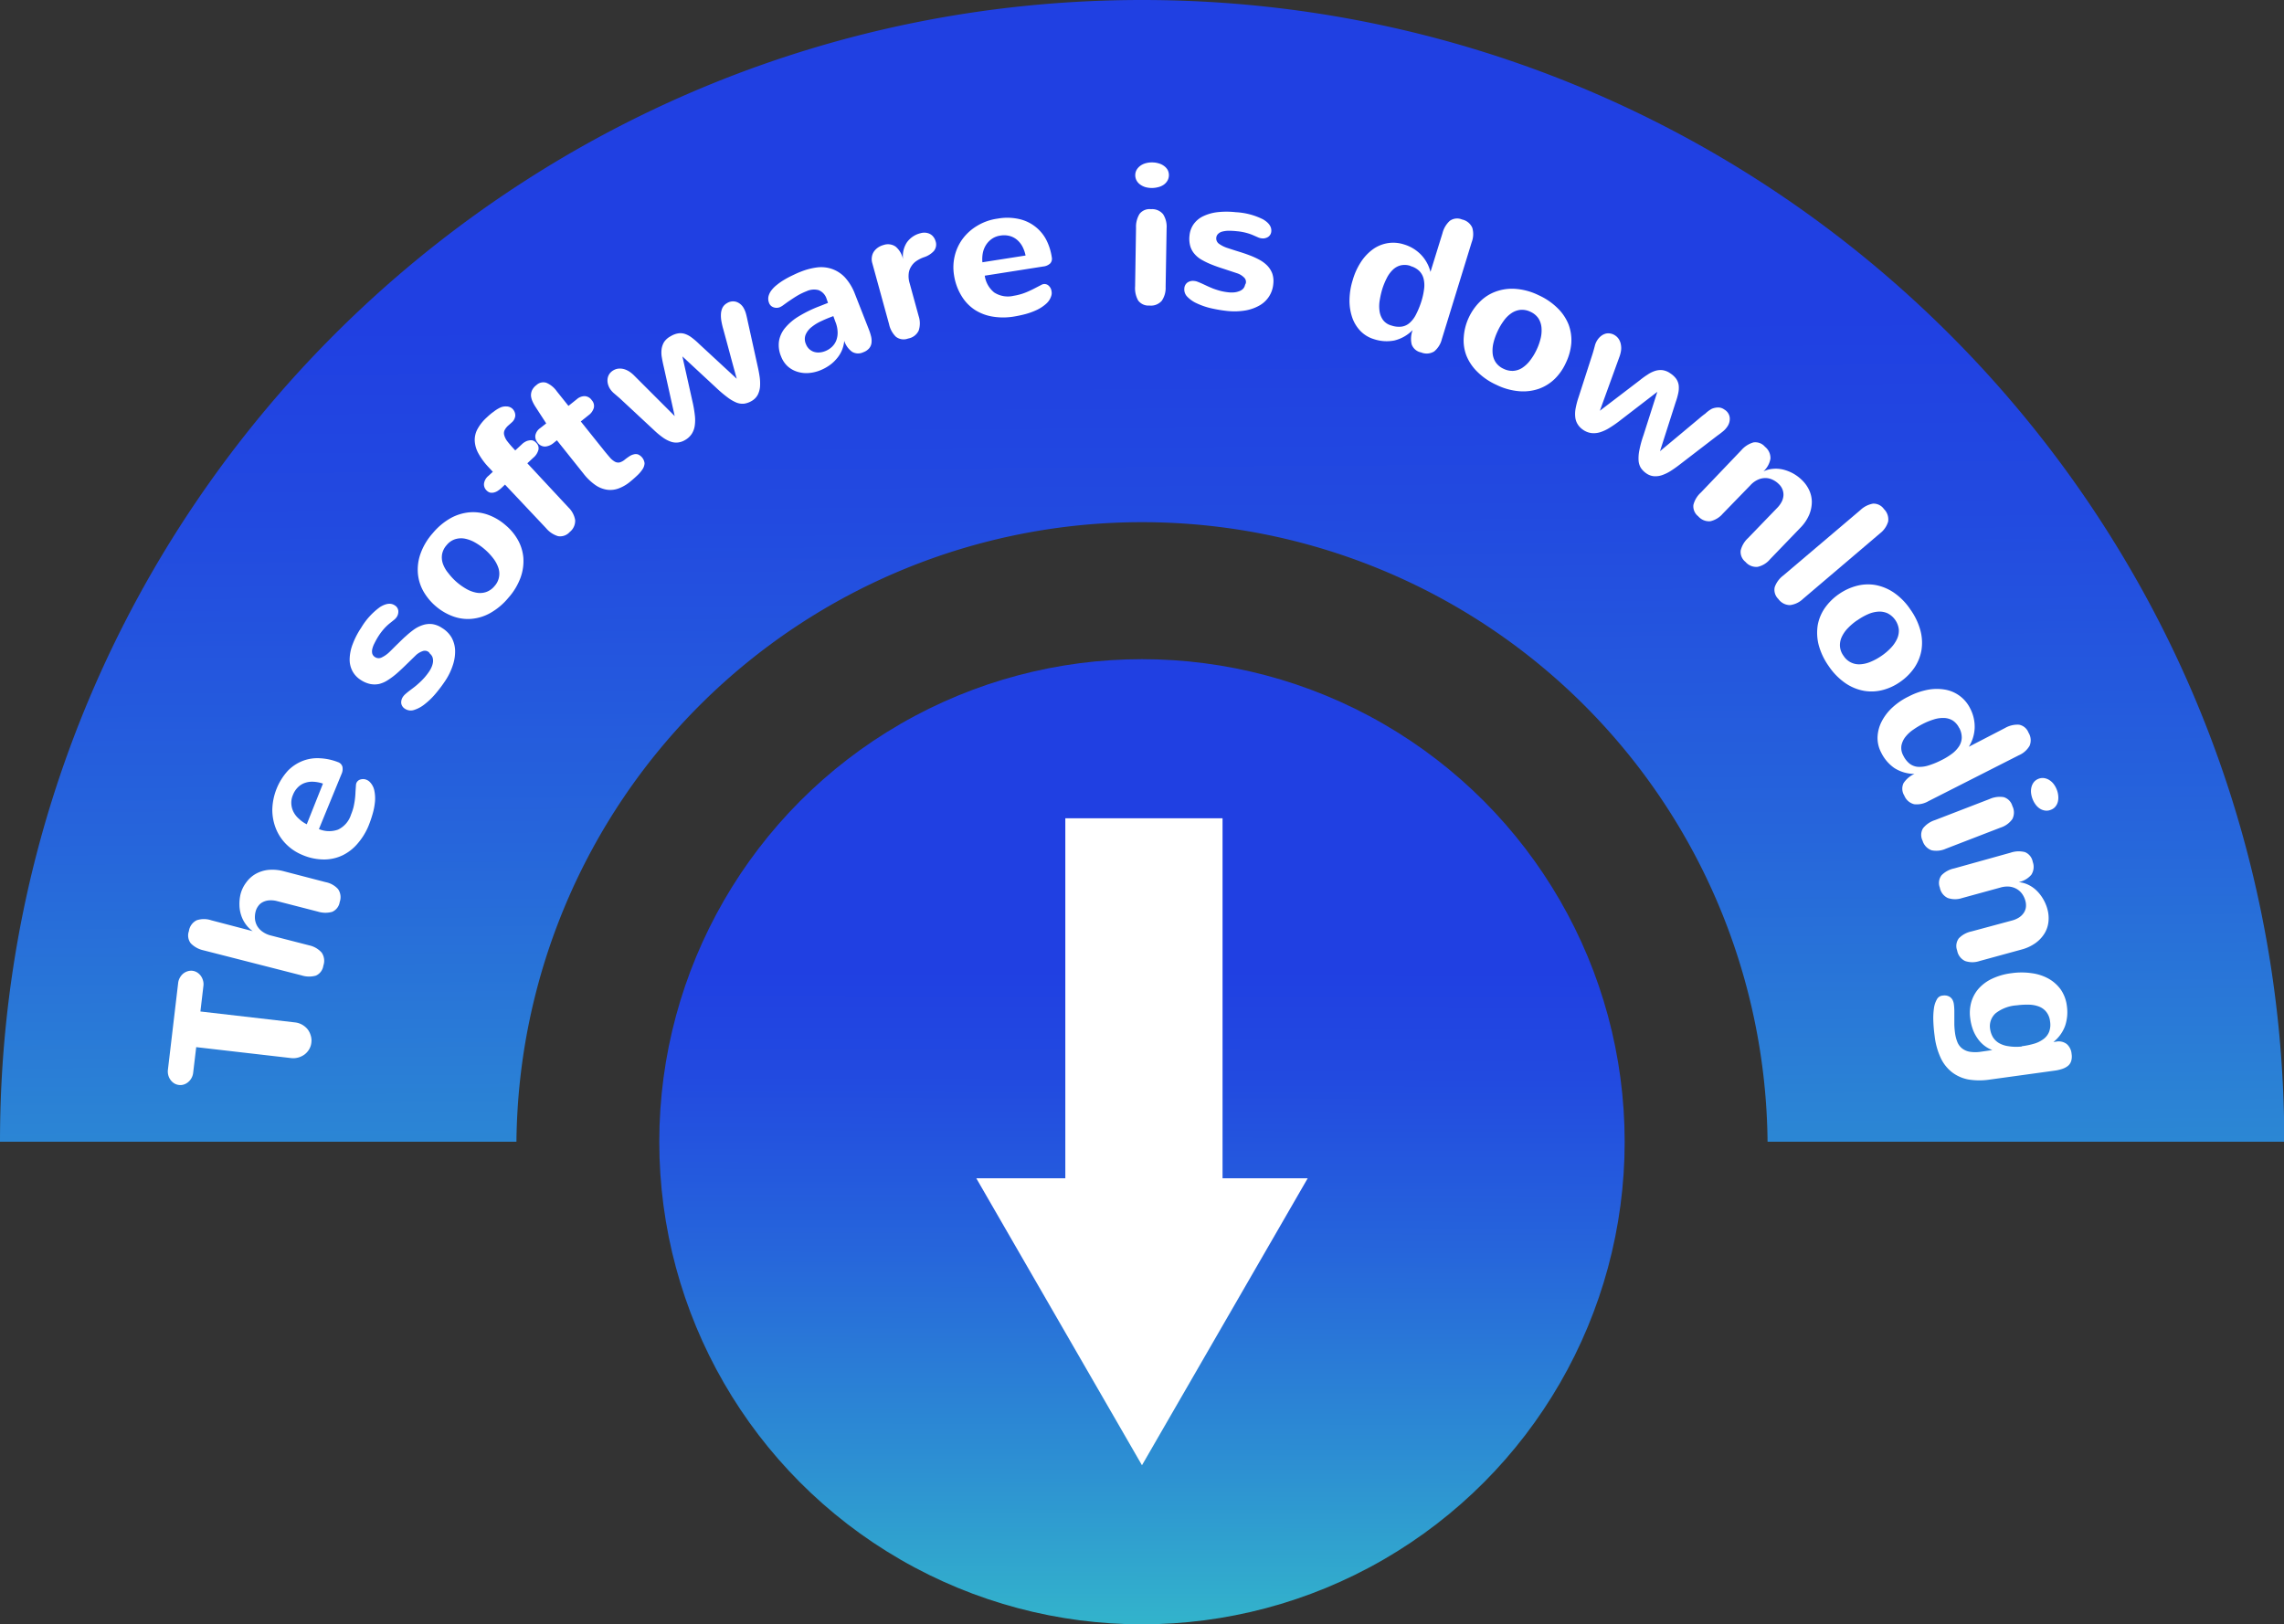
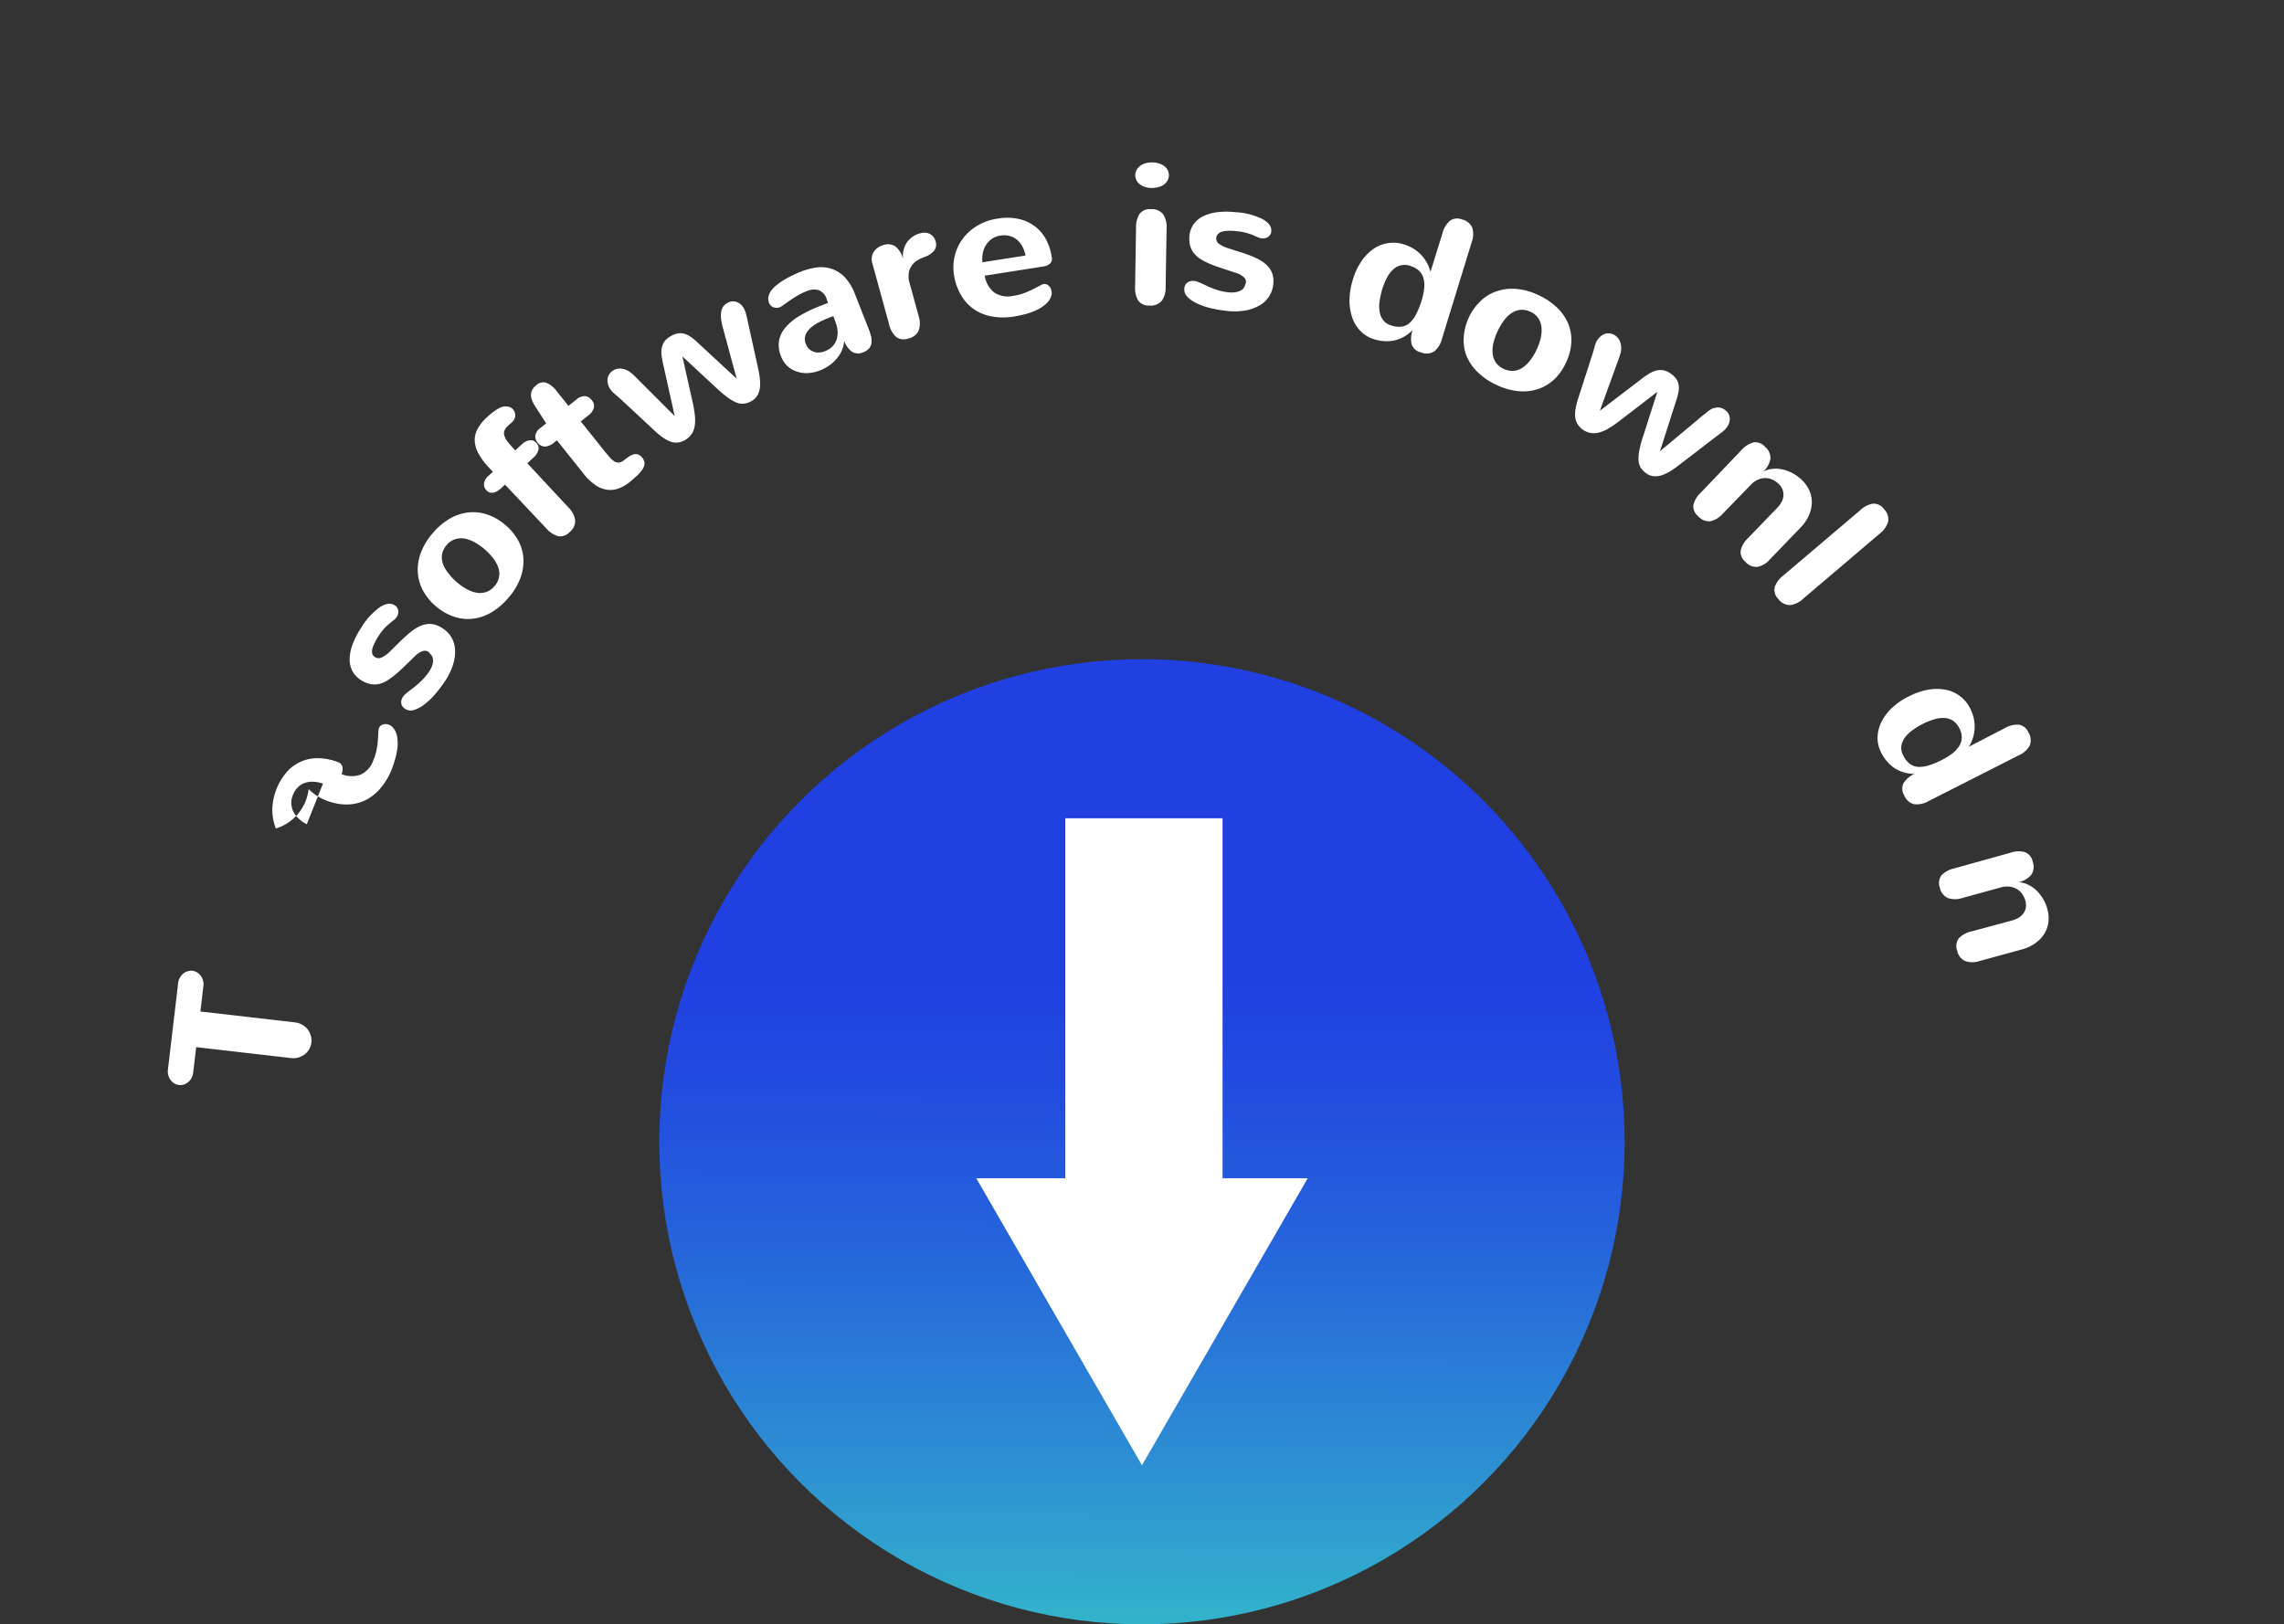
<svg xmlns="http://www.w3.org/2000/svg" xmlns:xlink="http://www.w3.org/1999/xlink" id="macube" viewBox="0 0 418.95 298.02">
  <rect x="0" y="0" width="418.95" height="298.02" fill="#333333" stroke="none" />
  <defs>
    <style>.cls-1{fill:url(#未命名的渐变_5);}.cls-2{fill:#fff;}.cls-3{fill:url(#未命名的渐变_5-2);}</style>
    <linearGradient id="未命名的渐变_5" x1="210.69" y1="383.52" x2="208.43" y2="58.92" gradientUnits="userSpaceOnUse">
      <stop offset="0.04" stop-color="#3ef5be" />
      <stop offset="0.2" stop-color="#37cec6" />
      <stop offset="0.48" stop-color="#2d91d2" />
      <stop offset="0.71" stop-color="#2665db" />
      <stop offset="0.89" stop-color="#224ae0" />
      <stop offset="1" stop-color="#2040e2" />
    </linearGradient>
    <linearGradient id="未命名的渐变_5-2" x1="209.17" y1="355.06" x2="209.54" y2="177.99" xlink:href="#未命名的渐变_5" />
  </defs>
  <title>xiazai</title>
-   <path class="cls-1" d="M209.48,0C93.79,0,0,93.79,0,209.48H94.73a114.75,114.75,0,0,1,229.49,0H419C419,93.79,325.17,0,209.48,0Z" />
  <path class="cls-2" d="M35.43,196.84a2.53,2.53,0,0,1-.3.94,2.49,2.49,0,0,1-.59.73,2.29,2.29,0,0,1-.8.46,2,2,0,0,1-.91.09,2.1,2.1,0,0,1-.88-.3,2.37,2.37,0,0,1-.67-.63,2.54,2.54,0,0,1-.41-.86,2.66,2.66,0,0,1-.07-1l1.88-15.93a2.53,2.53,0,0,1,.3-.94,2.71,2.71,0,0,1,.59-.74,2.48,2.48,0,0,1,.81-.45,2.21,2.21,0,0,1,.92-.1,2.12,2.12,0,0,1,.87.31,2.5,2.5,0,0,1,.67.63,2.66,2.66,0,0,1,.4.85,2.48,2.48,0,0,1,.07,1l-.55,4.68,17.33,2a3.41,3.41,0,0,1,1.31.41,3.63,3.63,0,0,1,1,.82A3.47,3.47,0,0,1,57,190a3,3,0,0,1,.11,1.3,3,3,0,0,1-.41,1.23,3.28,3.28,0,0,1-.84.94,3.62,3.62,0,0,1-1.17.56,3.42,3.42,0,0,1-1.36.09l-17.34-2Z" />
-   <path class="cls-2" d="M46.36,170.84a5.28,5.28,0,0,1-1.28-1.26,5.84,5.84,0,0,1-.84-1.65,6.33,6.33,0,0,1-.32-1.92,7.66,7.66,0,0,1,.24-2.1,6.09,6.09,0,0,1,1-2,5.52,5.52,0,0,1,1.66-1.53,6.07,6.07,0,0,1,2.31-.77,7.92,7.92,0,0,1,2.92.24l7.69,2A4.14,4.14,0,0,1,62,163.11a2.61,2.61,0,0,1,.31,2.39,2.34,2.34,0,0,1-1.39,1.8,4.63,4.63,0,0,1-2.63-.05l-7.46-1.92a4.48,4.48,0,0,0-1.46-.14,3,3,0,0,0-1.16.32,2.25,2.25,0,0,0-.84.72,2.87,2.87,0,0,0-.48,1,4.12,4.12,0,0,0-.12,1.39,3.32,3.32,0,0,0,.41,1.28,3.42,3.42,0,0,0,1,1.06,4.52,4.52,0,0,0,1.55.69l7,1.8A4.26,4.26,0,0,1,59,174.77a2.66,2.66,0,0,1,.31,2.4A2.34,2.34,0,0,1,57.94,179a4.57,4.57,0,0,1-2.64-.05l-18-4.6A4.62,4.62,0,0,1,35,173.08a2.34,2.34,0,0,1-.35-2.24,2.62,2.62,0,0,1,1.43-2,4.22,4.22,0,0,1,2.65,0Z" />
-   <path class="cls-2" d="M62,139.83a1.25,1.25,0,0,1,.81.84,2.16,2.16,0,0,1-.17,1.35L58.5,152.11a4.81,4.81,0,0,0,3.51.1,4.55,4.55,0,0,0,2.38-2.76,10.05,10.05,0,0,0,.45-1.34c.1-.43.18-.87.24-1.3s.1-.87.12-1.31.06-.91.09-1.39a1.52,1.52,0,0,1,.07-.41,1.13,1.13,0,0,1,.77-.69,1.61,1.61,0,0,1,1.1.06,1.7,1.7,0,0,1,.57.37,3.09,3.09,0,0,1,.86,1.6,6.94,6.94,0,0,1,.12,2.06,12,12,0,0,1-.43,2.23,22.31,22.31,0,0,1-.73,2.14,11.94,11.94,0,0,1-2,3.27,8.47,8.47,0,0,1-2.73,2.16,7.89,7.89,0,0,1-3.42.79,10.14,10.14,0,0,1-4-.83,9,9,0,0,1-3-2A8.54,8.54,0,0,1,50.6,152a9.34,9.34,0,0,1-.65-3.49,11,11,0,0,1,2.88-7.13,7.79,7.79,0,0,1,2.75-1.8,7.48,7.48,0,0,1,3.13-.46A10.4,10.4,0,0,1,62,139.83Zm-2.76,3.94a6.39,6.39,0,0,0-1.72-.34,4,4,0,0,0-1.56.2,3.33,3.33,0,0,0-1.3.8,4,4,0,0,0-.94,1.45,3.5,3.5,0,0,0-.28,1.6,3.72,3.72,0,0,0,.4,1.49,4.14,4.14,0,0,0,1,1.26,5.48,5.48,0,0,0,1.43,1Z" />
+   <path class="cls-2" d="M62,139.83a1.25,1.25,0,0,1,.81.84,2.16,2.16,0,0,1-.17,1.35a4.81,4.81,0,0,0,3.51.1,4.55,4.55,0,0,0,2.38-2.76,10.05,10.05,0,0,0,.45-1.34c.1-.43.18-.87.24-1.3s.1-.87.12-1.31.06-.91.09-1.39a1.52,1.52,0,0,1,.07-.41,1.13,1.13,0,0,1,.77-.69,1.61,1.61,0,0,1,1.1.06,1.7,1.7,0,0,1,.57.37,3.09,3.09,0,0,1,.86,1.6,6.94,6.94,0,0,1,.12,2.06,12,12,0,0,1-.43,2.23,22.31,22.31,0,0,1-.73,2.14,11.94,11.94,0,0,1-2,3.27,8.47,8.47,0,0,1-2.73,2.16,7.89,7.89,0,0,1-3.42.79,10.14,10.14,0,0,1-4-.83,9,9,0,0,1-3-2A8.54,8.54,0,0,1,50.6,152a9.34,9.34,0,0,1-.65-3.49,11,11,0,0,1,2.88-7.13,7.79,7.79,0,0,1,2.75-1.8,7.48,7.48,0,0,1,3.13-.46A10.4,10.4,0,0,1,62,139.83Zm-2.76,3.94a6.39,6.39,0,0,0-1.72-.34,4,4,0,0,0-1.56.2,3.33,3.33,0,0,0-1.3.8,4,4,0,0,0-.94,1.45,3.5,3.5,0,0,0-.28,1.6,3.72,3.72,0,0,0,.4,1.49,4.14,4.14,0,0,0,1,1.26,5.48,5.48,0,0,0,1.43,1Z" />
  <path class="cls-2" d="M68.78,120.55a1.21,1.21,0,0,0,1.22.08,5.4,5.4,0,0,0,1.43-1c.49-.47,1-1,1.49-1.47s1-1,1.54-1.46A15.36,15.36,0,0,1,76,115.45a6.06,6.06,0,0,1,1.62-.79,4.06,4.06,0,0,1,1.7-.15,4.33,4.33,0,0,1,1.77.71A5.05,5.05,0,0,1,82.85,117a5.31,5.31,0,0,1,.63,2.32,7.84,7.84,0,0,1-.4,2.67,11.64,11.64,0,0,1-1.37,2.86,25.13,25.13,0,0,1-1.9,2.52,13,13,0,0,1-2,1.9,5.89,5.89,0,0,1-1.9,1,1.91,1.91,0,0,1-1.61-.22,1.45,1.45,0,0,1-.7-1,1.8,1.8,0,0,1,.33-1.23,2.58,2.58,0,0,1,.46-.5c.2-.18.43-.37.68-.56l.83-.63c.29-.22.58-.46.86-.72a11.65,11.65,0,0,0,1.06-1.05,10.64,10.64,0,0,0,.94-1.22,4.69,4.69,0,0,0,.45-.86,3.27,3.27,0,0,0,.22-.87,2.15,2.15,0,0,0-.09-.81,1.58,1.58,0,0,0-.49-.68l-.12-.19a1.06,1.06,0,0,0-.19-.16,1.13,1.13,0,0,0-1-.11,3.46,3.46,0,0,0-1.21.71L74.45,122c-.6.59-1.17,1.12-1.72,1.6a13.47,13.47,0,0,1-1.62,1.2,5.18,5.18,0,0,1-1.58.69,4.11,4.11,0,0,1-1.64,0,5.12,5.12,0,0,1-1.78-.78,4.32,4.32,0,0,1-1.5-1.66,4.51,4.51,0,0,1-.47-2.21,8,8,0,0,1,.55-2.65,14.47,14.47,0,0,1,1.55-3,12.68,12.68,0,0,1,3.46-3.81c1.09-.68,2-.79,2.7-.32a1.33,1.33,0,0,1,.66,1,1.79,1.79,0,0,1-.31,1.17,2.31,2.31,0,0,1-.51.53l-.75.6a9.06,9.06,0,0,0-.94.88,10.72,10.72,0,0,0-1.1,1.43A13,13,0,0,0,68.7,118a4.54,4.54,0,0,0-.41,1.07,1.82,1.82,0,0,0,0,.87A1.14,1.14,0,0,0,68.78,120.55Z" />
  <path class="cls-2" d="M79.93,111.22a10.31,10.31,0,0,1-2.28-2.76,8.1,8.1,0,0,1-1-3.28,8.71,8.71,0,0,1,.49-3.61,11.47,11.47,0,0,1,2.25-3.76,11.84,11.84,0,0,1,3.26-2.74A8.78,8.78,0,0,1,86.09,94a8.08,8.08,0,0,1,3.43.45,10,10,0,0,1,3.21,1.9A9.74,9.74,0,0,1,95,99.07a8.07,8.07,0,0,1,1,3.28,8.91,8.91,0,0,1-.51,3.61,11.58,11.58,0,0,1-2.25,3.73,11.87,11.87,0,0,1-3.29,2.77,8.54,8.54,0,0,1-3.46,1.08,7.93,7.93,0,0,1-3.4-.46A10.25,10.25,0,0,1,79.93,111.22Zm3.82-4.44a11.28,11.28,0,0,0,1.81,1.28,5.86,5.86,0,0,0,1.83.68,3.57,3.57,0,0,0,1.75-.11,3.46,3.46,0,0,0,1.56-1.09,3.37,3.37,0,0,0,.73-3.31,5.91,5.91,0,0,0-.91-1.73,11.14,11.14,0,0,0-3.44-3,6.13,6.13,0,0,0-1.85-.68,3.68,3.68,0,0,0-1.75.11A3.31,3.31,0,0,0,81.94,100a3.48,3.48,0,0,0-.85,1.69,3.57,3.57,0,0,0,.15,1.74,5.71,5.71,0,0,0,1,1.73A11.21,11.21,0,0,0,83.75,106.78Z" />
  <path class="cls-2" d="M104.25,93.08a4.23,4.23,0,0,1,1.25,2.34,2.62,2.62,0,0,1-1,2.19,2.34,2.34,0,0,1-2.14.76,4.59,4.59,0,0,1-2.19-1.46l-7.54-8-.64.61a5,5,0,0,1-.71.55,2.21,2.21,0,0,1-.72.3,1.65,1.65,0,0,1-.7,0,1.59,1.59,0,0,1-.67-.45,1.53,1.53,0,0,1-.41-1.19,2.21,2.21,0,0,1,.81-1.42l.81-.75-.77-.83a12.34,12.34,0,0,1-1.88-2.55,5.34,5.34,0,0,1-.67-2.32,4.17,4.17,0,0,1,.53-2.18,8.12,8.12,0,0,1,1.71-2.12c.39-.37.79-.72,1.2-1a6.15,6.15,0,0,1,1.22-.77,2.37,2.37,0,0,1,1.17-.22A1.63,1.63,0,0,1,94,75a1.72,1.72,0,0,1,.52,1.25,1.84,1.84,0,0,1-.67,1.27l-.31.28-.31.27a2.84,2.84,0,0,0-.67.86,1.29,1.29,0,0,0-.08.87A3.21,3.21,0,0,0,93,80.89a17.71,17.71,0,0,0,1.2,1.41l.31.34,1.24-1.15a2.73,2.73,0,0,1,.62-.45,1.91,1.91,0,0,1,.67-.23,1.44,1.44,0,0,1,.68,0,1.55,1.55,0,0,1,.63.43,1.36,1.36,0,0,1,.41,1.3A2.83,2.83,0,0,1,97.8,84l-1.07,1Z" />
  <path class="cls-2" d="M100.19,77.68l-2-3.09a7,7,0,0,1-.51-.94,3.39,3.39,0,0,1-.28-1,2.28,2.28,0,0,1,.17-1,2.6,2.6,0,0,1,.83-1,1.83,1.83,0,0,1,1.82-.42,4.51,4.51,0,0,1,1.91,1.56l2.14,2.68,1.54-1.23a2.21,2.21,0,0,1,1.42-.56,1.67,1.67,0,0,1,1.32.75,1.56,1.56,0,0,1,.37,1.42,2.56,2.56,0,0,1-1,1.36l-1.39,1.11,4.15,5.19c.44.55.82,1,1.15,1.38a3.43,3.43,0,0,0,.93.8,1.3,1.3,0,0,0,.87.16,2.59,2.59,0,0,0,1-.54c.26-.21.53-.4.8-.58a2.45,2.45,0,0,1,.8-.36,1.42,1.42,0,0,1,.79,0A2,2,0,0,1,118.23,85a2.17,2.17,0,0,1-.36,1.08,6.2,6.2,0,0,1-1,1.17c-.42.4-.91.83-1.47,1.28a7.29,7.29,0,0,1-2,1.11,4.39,4.39,0,0,1-2.06.21,5.09,5.09,0,0,1-2.12-.85,10,10,0,0,1-2.18-2.09l-4.89-6.13-.63.51a2.73,2.73,0,0,1-1.52.64,1.66,1.66,0,0,1-1.4-.74,1.68,1.68,0,0,1-.4-1.31,2.13,2.13,0,0,1,.88-1.33Z" />
  <path class="cls-2" d="M125.17,65.39,127,73.58a21.74,21.74,0,0,1,.44,2.5,7.34,7.34,0,0,1,0,2,3.79,3.79,0,0,1-.56,1.53,3.55,3.55,0,0,1-1.21,1.12,3.28,3.28,0,0,1-1.28.45,3,3,0,0,1-1.33-.14,5.81,5.81,0,0,1-1.47-.77,14.46,14.46,0,0,1-1.69-1.41l-6.21-5.78-1-.86a3.85,3.85,0,0,1-.84-.95,3.11,3.11,0,0,1-.38-1,2.54,2.54,0,0,1,0-.91,2.13,2.13,0,0,1,.34-.79,2.2,2.2,0,0,1,.67-.61,2.32,2.32,0,0,1,1-.33,2.91,2.91,0,0,1,1,.1,3.71,3.71,0,0,1,1,.47,6,6,0,0,1,.92.78l7.36,7.36-2-9c-.14-.59-.26-1.15-.35-1.7a5,5,0,0,1-.06-1.53,3.49,3.49,0,0,1,.45-1.34A3.25,3.25,0,0,1,123,61.7a3.81,3.81,0,0,1,1.37-.53,2.64,2.64,0,0,1,1.25.09,4.28,4.28,0,0,1,1.24.66,12.76,12.76,0,0,1,1.34,1.15l6.94,6.42c-.42-1.52-.83-3-1.24-4.54s-.81-3-1.23-4.55a13.54,13.54,0,0,1-.33-1.4,5.74,5.74,0,0,1-.1-1.35,3.09,3.09,0,0,1,.27-1.16,2,2,0,0,1,.81-.85,2.06,2.06,0,0,1,1.74-.26,2.47,2.47,0,0,1,1.37,1.18,4.51,4.51,0,0,1,.42,1.06c.11.42.2.82.28,1.21l1.83,8.3c.16.68.28,1.34.38,2a8.54,8.54,0,0,1,.07,1.8,4.07,4.07,0,0,1-.42,1.51,2.89,2.89,0,0,1-1.12,1.13,3.8,3.8,0,0,1-1.36.49,3,3,0,0,1-1.43-.2,7.61,7.61,0,0,1-1.69-1,23.13,23.13,0,0,1-2.13-1.82Z" />
  <path class="cls-2" d="M151.64,54.89a2.51,2.51,0,0,0-1.49-1.66,3.25,3.25,0,0,0-2.18.19,12.13,12.13,0,0,0-1.35.62c-.4.22-.77.45-1.12.68s-.67.45-1,.67l-.87.63a3,3,0,0,1-.63.36,1.63,1.63,0,0,1-1.11,0,1.3,1.3,0,0,1-.82-.8,2.05,2.05,0,0,1-.11-1.19,3,3,0,0,1,.54-1.12,5.47,5.47,0,0,1,1-1,10.41,10.41,0,0,1,1.35-.94,16.82,16.82,0,0,1,1.52-.81c.53-.25,1-.48,1.54-.68a12.13,12.13,0,0,1,3-.78,6.09,6.09,0,0,1,2.71.29A6,6,0,0,1,155,50.91a9.52,9.52,0,0,1,1.81,3l2.57,6.55a10.2,10.2,0,0,1,.4,1.26,3.37,3.37,0,0,1,.08,1.17,1.92,1.92,0,0,1-.42,1,2.53,2.53,0,0,1-1.1.74,2.16,2.16,0,0,1-2.05-.09,4,4,0,0,1-1.43-2,6.07,6.07,0,0,1-.48,1.85,5.94,5.94,0,0,1-1,1.52,6.64,6.64,0,0,1-1.34,1.19,8.44,8.44,0,0,1-1.6.85,7.2,7.2,0,0,1-2.26.5,5.53,5.53,0,0,1-2.06-.29,4.67,4.67,0,0,1-1.69-1,4.79,4.79,0,0,1-1.16-1.77,5.3,5.3,0,0,1-.38-2.8,5.09,5.09,0,0,1,1.13-2.44,9.84,9.84,0,0,1,2.51-2.12,23,23,0,0,1,3.78-1.84l1.57-.62ZM152.86,58c-.75.27-1.48.57-2.2.91a8.17,8.17,0,0,0-1.82,1.12,3.55,3.55,0,0,0-1.07,1.39,2.22,2.22,0,0,0,.06,1.71,2.44,2.44,0,0,0,.57.88,2.48,2.48,0,0,0,.83.52,2.68,2.68,0,0,0,1,.14,3.45,3.45,0,0,0,1.13-.25,3.75,3.75,0,0,0,1.28-.82,3.23,3.23,0,0,0,.78-1.21,4,4,0,0,0,.22-1.54,5.38,5.38,0,0,0-.41-1.82Z" />
  <path class="cls-2" d="M168.51,58a4.22,4.22,0,0,1,0,2.66,2.63,2.63,0,0,1-1.93,1.45,2.31,2.31,0,0,1-2.24-.32,4.52,4.52,0,0,1-1.26-2.31L160,48.27a2.58,2.58,0,0,1-.07-1.16,2.38,2.38,0,0,1,.4-1,3.13,3.13,0,0,1,.74-.71,3.42,3.42,0,0,1,1-.45,2.48,2.48,0,0,1,2.22.3,4.13,4.13,0,0,1,1.36,2.35,4.64,4.64,0,0,1,.66-3.07,4.29,4.29,0,0,1,2.57-1.75,2.39,2.39,0,0,1,1-.07,2.17,2.17,0,0,1,.81.28,1.9,1.9,0,0,1,.58.55,2.21,2.21,0,0,1,.34.71,1.87,1.87,0,0,1-.32,1.81,4.21,4.21,0,0,1-1.86,1.15,6.24,6.24,0,0,0-1.34.68,3.22,3.22,0,0,0-.95,1,2.93,2.93,0,0,0-.46,1.32,4.39,4.39,0,0,0,.17,1.74Z" />
  <path class="cls-2" d="M192.93,47.21a1.27,1.27,0,0,1-.3,1.13,2.17,2.17,0,0,1-1.25.55l-10.75,1.69a4.82,4.82,0,0,0,1.72,3.07,4.61,4.61,0,0,0,3.59.62,10.53,10.53,0,0,0,1.39-.32,10.69,10.69,0,0,0,1.23-.46c.4-.18.8-.36,1.19-.57l1.24-.64a1.24,1.24,0,0,1,.38-.15,1.13,1.13,0,0,1,1,.3,1.64,1.64,0,0,1,.51,1,1.73,1.73,0,0,1,0,.68,3.14,3.14,0,0,1-.92,1.56,7.13,7.13,0,0,1-1.71,1.16,12.5,12.5,0,0,1-2.13.79,22.52,22.52,0,0,1-2.21.47,11.88,11.88,0,0,1-3.81,0,8.61,8.61,0,0,1-3.27-1.23,7.93,7.93,0,0,1-2.43-2.52A10.22,10.22,0,0,1,175,50.51a9,9,0,0,1,.14-3.62,8.67,8.67,0,0,1,1.49-3.14,9.17,9.17,0,0,1,2.66-2.35A9.73,9.73,0,0,1,183,40.11a9.89,9.89,0,0,1,3.94.08,7.42,7.42,0,0,1,5,3.86A10.41,10.41,0,0,1,192.93,47.21Zm-4.81-.33a6.3,6.3,0,0,0-.58-1.65,4.21,4.21,0,0,0-1-1.24,3.46,3.46,0,0,0-1.36-.7,4.08,4.08,0,0,0-1.72-.06,3.59,3.59,0,0,0-1.52.59,3.9,3.9,0,0,0-1.07,1.11,4.3,4.3,0,0,0-.59,1.48,6.05,6.05,0,0,0-.08,1.71Z" />
  <path class="cls-2" d="M213.81,52.64a4.15,4.15,0,0,1-.72,2.56,2.64,2.64,0,0,1-2.25.86,2.35,2.35,0,0,1-2.07-.93,4.62,4.62,0,0,1-.56-2.58l.17-10.76a4.51,4.51,0,0,1,.65-2.55,2.32,2.32,0,0,1,2.1-.86,2.58,2.58,0,0,1,2.22.93,4.25,4.25,0,0,1,.64,2.58Zm.6-20.47a2,2,0,0,1-.28,1,2.36,2.36,0,0,1-.7.74,3,3,0,0,1-1,.43,4.49,4.49,0,0,1-2.3,0,3.16,3.16,0,0,1-1-.49,2.25,2.25,0,0,1-.66-.75,2.09,2.09,0,0,1-.23-1,2,2,0,0,1,.25-.94,2.53,2.53,0,0,1,.66-.73,2.94,2.94,0,0,1,1-.48,4.1,4.1,0,0,1,1.24-.15,4,4,0,0,1,1.13.17,3,3,0,0,1,1,.48,2.37,2.37,0,0,1,.67.74A2.12,2.12,0,0,1,214.41,32.17Z" />
  <path class="cls-2" d="M223.1,43.61a1.2,1.2,0,0,0,.49,1.11,5.72,5.72,0,0,0,1.59.79c.65.21,1.31.43,2,.64s1.35.43,2,.68a14.35,14.35,0,0,1,1.81.82,6.13,6.13,0,0,1,1.45,1.07,4.23,4.23,0,0,1,.92,1.43,4.32,4.32,0,0,1,.2,1.91,5,5,0,0,1-2.56,4,8,8,0,0,1-2.55.9,12.26,12.26,0,0,1-3.18.11,24.91,24.91,0,0,1-3.11-.51,12.94,12.94,0,0,1-2.6-.89,5.68,5.68,0,0,1-1.77-1.22,1.9,1.9,0,0,1-.55-1.53,1.43,1.43,0,0,1,.58-1.09,1.79,1.79,0,0,1,1.25-.28,2.14,2.14,0,0,1,.66.17c.24.09.52.21.81.34l.94.44c.33.15.68.3,1,.43a14.53,14.53,0,0,0,1.41.45,10.72,10.72,0,0,0,1.52.26,5.24,5.24,0,0,0,1,0,3.34,3.34,0,0,0,.88-.21A1.9,1.9,0,0,0,228,53a1.5,1.5,0,0,0,.38-.74l.1-.2a.61.61,0,0,0,.06-.24,1.09,1.09,0,0,0-.36-.92,3.2,3.2,0,0,0-1.19-.74l-2.51-.83c-.8-.25-1.54-.51-2.21-.78a14.06,14.06,0,0,1-1.82-.87,4.88,4.88,0,0,1-1.34-1.09,3.76,3.76,0,0,1-.78-1.43,5,5,0,0,1-.14-1.94,4.3,4.3,0,0,1,.77-2.11,4.59,4.59,0,0,1,1.74-1.44,8.28,8.28,0,0,1,2.6-.74,14.89,14.89,0,0,1,3.35,0,12.62,12.62,0,0,1,5,1.3c1.11.64,1.62,1.39,1.54,2.24a1.33,1.33,0,0,1-.58,1,1.75,1.75,0,0,1-1.18.26,2.17,2.17,0,0,1-.71-.2l-.87-.38a9,9,0,0,0-1.22-.42,10,10,0,0,0-1.78-.31,13.23,13.23,0,0,0-1.47-.08,4.67,4.67,0,0,0-1.14.14,1.66,1.66,0,0,0-.77.4A1.11,1.11,0,0,0,223.1,43.61Z" />
  <path class="cls-2" d="M264.59,42.79a4.59,4.59,0,0,1,1.34-2.27,2.3,2.3,0,0,1,2.25-.25,2.64,2.64,0,0,1,1.88,1.52,4.14,4.14,0,0,1-.11,2.65l-5.47,17.77a4.25,4.25,0,0,1-1.4,2.26,2.63,2.63,0,0,1-2.41.19,2.3,2.3,0,0,1-1.73-1.47,4.55,4.55,0,0,1,.18-2.63,7,7,0,0,1-3.36,1.91,7.36,7.36,0,0,1-3.72-.24,5.73,5.73,0,0,1-2.54-1.55A6.71,6.71,0,0,1,248,58.14a9.51,9.51,0,0,1-.46-3.22,12.74,12.74,0,0,1,.59-3.54A12.12,12.12,0,0,1,249.68,48a8.82,8.82,0,0,1,2.2-2.3,6.45,6.45,0,0,1,2.68-1.09,6.35,6.35,0,0,1,2.95.23,7.16,7.16,0,0,1,3.13,1.88,7,7,0,0,1,1.75,3.17Zm-5.86,6a3.29,3.29,0,0,0-1.82-.1,3.17,3.17,0,0,0-1.44.82,5.56,5.56,0,0,0-1.1,1.52,13,13,0,0,0-.82,2,16,16,0,0,0-.46,2,6.5,6.5,0,0,0-.05,2,3.71,3.71,0,0,0,.62,1.64,2.79,2.79,0,0,0,1.56,1.05,4.2,4.2,0,0,0,1.86.21,2.84,2.84,0,0,0,1.48-.68,5.07,5.07,0,0,0,1.18-1.56,15.2,15.2,0,0,0,1-2.46,12.72,12.72,0,0,0,.48-2.22,5.13,5.13,0,0,0-.09-1.86,3.06,3.06,0,0,0-.78-1.42A3.69,3.69,0,0,0,258.73,48.82Z" />
  <path class="cls-2" d="M269.4,58.3a10.13,10.13,0,0,1,2.05-2.94,7.87,7.87,0,0,1,2.88-1.85A8.72,8.72,0,0,1,278,53a11.47,11.47,0,0,1,4.22,1.16,11.93,11.93,0,0,1,3.51,2.4,8.66,8.66,0,0,1,2,3,8.25,8.25,0,0,1,.49,3.43,10.3,10.3,0,0,1-1,3.59,9.73,9.73,0,0,1-2,2.9,8.07,8.07,0,0,1-2.89,1.83,8.75,8.75,0,0,1-3.63.47,11.62,11.62,0,0,1-4.19-1.16,11.94,11.94,0,0,1-3.55-2.43,8.67,8.67,0,0,1-2-3,7.83,7.83,0,0,1-.46-3.4A10,10,0,0,1,269.4,58.3Zm5.3,2.48a11.19,11.19,0,0,0-.75,2.09,6,6,0,0,0-.16,1.95,3.58,3.58,0,0,0,.57,1.66,3.5,3.5,0,0,0,1.47,1.2,3.61,3.61,0,0,0,1.77.36,3.43,3.43,0,0,0,1.61-.54,5.76,5.76,0,0,0,1.43-1.34,10.31,10.31,0,0,0,1.22-2,10.47,10.47,0,0,0,.74-2.09,6.11,6.11,0,0,0,.15-2,3.77,3.77,0,0,0-.56-1.66,3.5,3.5,0,0,0-1.45-1.2,3.54,3.54,0,0,0-1.85-.36,3.61,3.61,0,0,0-1.65.61,5.54,5.54,0,0,0-1.4,1.38A11,11,0,0,0,274.7,60.78Z" />
  <path class="cls-2" d="M304,71.89,297.36,77a21.86,21.86,0,0,1-2.07,1.46,7.48,7.48,0,0,1-1.81.85,3.94,3.94,0,0,1-1.62.14,3.47,3.47,0,0,1-1.53-.63,3.33,3.33,0,0,1-.95-1,3,3,0,0,1-.43-1.27A5.55,5.55,0,0,1,289,75a14.88,14.88,0,0,1,.56-2.14l2.6-8.06c.12-.4.24-.83.36-1.28a3.51,3.51,0,0,1,.5-1.16,3.18,3.18,0,0,1,.73-.77,2.41,2.41,0,0,1,.83-.39,2.07,2.07,0,0,1,.86,0,2.24,2.24,0,0,1,.83.35,2.36,2.36,0,0,1,.72.76,2.76,2.76,0,0,1,.34,1,3.38,3.38,0,0,1,0,1.1,5.75,5.75,0,0,1-.32,1.16l-3.55,9.79,7.32-5.59c.47-.38.93-.72,1.38-1a5.39,5.39,0,0,1,1.37-.7,3.35,3.35,0,0,1,1.4-.16,3.23,3.23,0,0,1,1.47.6,4.05,4.05,0,0,1,1.07,1,2.8,2.8,0,0,1,.45,1.17,4.52,4.52,0,0,1-.07,1.4,11.76,11.76,0,0,1-.48,1.7l-2.88,9c1.2-1,2.4-2,3.6-3s2.39-2,3.59-3a13.93,13.93,0,0,1,1.13-.9A5.58,5.58,0,0,1,314,75a3.14,3.14,0,0,1,1.17-.24,1.92,1.92,0,0,1,1.11.37,2,2,0,0,1,1,1.47,2.49,2.49,0,0,1-.49,1.74,4,4,0,0,1-.78.83c-.33.27-.65.52-1,.76l-6.74,5.18c-.55.43-1.1.83-1.64,1.18a7.72,7.72,0,0,1-1.61.83,3.84,3.84,0,0,1-1.54.26,2.87,2.87,0,0,1-1.5-.53,3.8,3.8,0,0,1-1-1,3,3,0,0,1-.42-1.38,7.32,7.32,0,0,1,.16-1.94,19.82,19.82,0,0,1,.75-2.71Z" />
  <path class="cls-2" d="M319.41,82.6a4.65,4.65,0,0,1,2.22-1.43,2.33,2.33,0,0,1,2.12.8,2.64,2.64,0,0,1,1,2.2,4.18,4.18,0,0,1-1.29,2.32,4.89,4.89,0,0,1,1.73-.47,5.75,5.75,0,0,1,1.84.12,7.74,7.74,0,0,1,1.83.7,7.64,7.64,0,0,1,1.68,1.25,6.19,6.19,0,0,1,1.3,1.81,5.22,5.22,0,0,1,.5,2.17,6.19,6.19,0,0,1-.49,2.39,7.77,7.77,0,0,1-1.66,2.42l-5.51,5.72A4.1,4.1,0,0,1,322.4,104a2.59,2.59,0,0,1-2.23-.91,2.33,2.33,0,0,1-.88-2.09,4.59,4.59,0,0,1,1.34-2.27L326,93.17a4.68,4.68,0,0,0,.86-1.21,3,3,0,0,0,.28-1.17,2.68,2.68,0,0,0-.22-1.08,2.79,2.79,0,0,0-.66-.92,4,4,0,0,0-1.17-.8,3,3,0,0,0-1.32-.28,3.25,3.25,0,0,0-1.36.32,4.21,4.21,0,0,0-1.34,1L316,94.25a4.22,4.22,0,0,1-2.27,1.38,2.62,2.62,0,0,1-2.23-.91,2.31,2.31,0,0,1-.88-2.09A4.54,4.54,0,0,1,312,90.36Z" />
  <path class="cls-2" d="M330.73,109.87a4.21,4.21,0,0,1-2.39,1.15,2.65,2.65,0,0,1-2.14-1.12,2.34,2.34,0,0,1-.67-2.17,4.55,4.55,0,0,1,1.56-2.13l14.14-12a4.56,4.56,0,0,1,2.34-1.2,2.33,2.33,0,0,1,2,1,2.65,2.65,0,0,1,.77,2.29,4.25,4.25,0,0,1-1.51,2.18Z" />
-   <path class="cls-2" d="M337.31,109a10.21,10.21,0,0,1,3.25-1.51,8.11,8.11,0,0,1,3.43-.16,8.92,8.92,0,0,1,3.37,1.38,11.46,11.46,0,0,1,3.07,3.13,12,12,0,0,1,1.83,3.84,8.75,8.75,0,0,1,.19,3.61,8.26,8.26,0,0,1-1.3,3.22,10.12,10.12,0,0,1-2.64,2.62,9.78,9.78,0,0,1-3.22,1.48,8.06,8.06,0,0,1-3.42.13,8.81,8.81,0,0,1-3.37-1.4,11.75,11.75,0,0,1-3.05-3.11,12.16,12.16,0,0,1-1.85-3.89,9,9,0,0,1-.18-3.62,8,8,0,0,1,1.31-3.17A10.26,10.26,0,0,1,337.31,109Zm3.34,4.81a10.81,10.81,0,0,0-1.69,1.43,5.82,5.82,0,0,0-1.12,1.6,3.58,3.58,0,0,0-.34,1.72,3.36,3.36,0,0,0,.67,1.78,3.35,3.35,0,0,0,3,1.54,5.65,5.65,0,0,0,1.91-.44,10.63,10.63,0,0,0,2.07-1.13,10.41,10.41,0,0,0,1.69-1.44,6.13,6.13,0,0,0,1.12-1.62,3.65,3.65,0,0,0,.34-1.73,3.81,3.81,0,0,0-2.07-3,3.6,3.6,0,0,0-1.73-.3,5.56,5.56,0,0,0-1.9.49A11,11,0,0,0,340.65,113.83Z" />
  <path class="cls-2" d="M367.78,133.57a4.57,4.57,0,0,1,2.56-.61,2.31,2.31,0,0,1,1.74,1.45,2.64,2.64,0,0,1,.21,2.41,4.2,4.2,0,0,1-2,1.76L353.71,147a4.23,4.23,0,0,1-2.6.55,2.63,2.63,0,0,1-1.81-1.59,2.36,2.36,0,0,1-.14-2.27,4.7,4.7,0,0,1,2-1.7,6.91,6.91,0,0,1-3.7-1.09,7.42,7.42,0,0,1-2.41-2.85,5.72,5.72,0,0,1-.65-2.9,6.85,6.85,0,0,1,.79-2.85,9.29,9.29,0,0,1,2-2.56,12.34,12.34,0,0,1,3-2,12.7,12.7,0,0,1,3.49-1.2,8.93,8.93,0,0,1,3.18,0,6.34,6.34,0,0,1,4.53,3.45,7.23,7.23,0,0,1,.82,3.56,7.08,7.08,0,0,1-1.07,3.46Zm-8.41,0a3.41,3.41,0,0,0-1.19-1.38,3.23,3.23,0,0,0-1.59-.46,5.46,5.46,0,0,0-1.86.26,12.53,12.53,0,0,0-2,.81,14.47,14.47,0,0,0-1.75,1.05,6.31,6.31,0,0,0-1.44,1.31,3.75,3.75,0,0,0-.76,1.6,2.89,2.89,0,0,0,.33,1.85,4.36,4.36,0,0,0,1.14,1.48,2.91,2.91,0,0,0,1.51.6,5.36,5.36,0,0,0,1.95-.24,14.79,14.79,0,0,0,2.44-1,12.16,12.16,0,0,0,1.94-1.19,5.36,5.36,0,0,0,1.27-1.36,3.06,3.06,0,0,0,.48-1.54A3.69,3.69,0,0,0,359.37,133.53Z" />
-   <path class="cls-2" d="M356.94,155.71a4.25,4.25,0,0,1-2.64.29,2.67,2.67,0,0,1-1.65-1.77,2.35,2.35,0,0,1,.09-2.27,4.57,4.57,0,0,1,2.18-1.49l10-3.86a4.59,4.59,0,0,1,2.61-.36,2.34,2.34,0,0,1,1.59,1.62,2.65,2.65,0,0,1,0,2.41,4.22,4.22,0,0,1-2.16,1.56Zm19.2-7.12a1.93,1.93,0,0,1-1.05.12,2.3,2.3,0,0,1-.95-.37,3,3,0,0,1-.77-.75,4.2,4.2,0,0,1-.54-1,4.39,4.39,0,0,1-.28-1.15,3.21,3.21,0,0,1,.09-1.08,2.42,2.42,0,0,1,.45-.89,2.1,2.1,0,0,1,.85-.59,2,2,0,0,1,1-.12,2.43,2.43,0,0,1,.93.34,3,3,0,0,1,.81.72,4.31,4.31,0,0,1,.6,1.08,4,4,0,0,1,.26,1.12,3.14,3.14,0,0,1-.07,1.07,2.25,2.25,0,0,1-.45.9A1.93,1.93,0,0,1,376.14,148.59Z" />
  <path class="cls-2" d="M368.81,156.44a4.61,4.61,0,0,1,2.63-.1,2.37,2.37,0,0,1,1.42,1.78,2.65,2.65,0,0,1-.27,2.39,4.23,4.23,0,0,1-2.3,1.34,5,5,0,0,1,1.73.47,5.75,5.75,0,0,1,1.52,1.05,7.17,7.17,0,0,1,1.21,1.54,7.49,7.49,0,0,1,.81,1.92,6.16,6.16,0,0,1,.19,2.22,5.18,5.18,0,0,1-.68,2.13,6.14,6.14,0,0,1-1.64,1.8,7.85,7.85,0,0,1-2.65,1.24l-7.67,2.1a4.13,4.13,0,0,1-2.65,0,2.62,2.62,0,0,1-1.46-1.92,2.34,2.34,0,0,1,.31-2.25,4.51,4.51,0,0,1,2.32-1.26l7.42-2a4.5,4.5,0,0,0,1.36-.6,3,3,0,0,0,.84-.86,2.44,2.44,0,0,0,.36-1,3.11,3.11,0,0,0-.09-1.13,4,4,0,0,0-.6-1.29,3.18,3.18,0,0,0-1-.91,3.41,3.41,0,0,0-1.34-.43,4.42,4.42,0,0,0-1.65.17l-7,1.92a4.13,4.13,0,0,1-2.65,0,2.62,2.62,0,0,1-1.46-1.92,2.34,2.34,0,0,1,.31-2.25,4.51,4.51,0,0,1,2.32-1.26Z" />
-   <path class="cls-2" d="M365.45,192.66a5.59,5.59,0,0,1-1.63-.95,6.14,6.14,0,0,1-1.19-1.35,7,7,0,0,1-.81-1.65,9.39,9.39,0,0,1-.42-1.85,7.29,7.29,0,0,1,.19-3,6.46,6.46,0,0,1,1.36-2.49,7.72,7.72,0,0,1,2.49-1.82,11.65,11.65,0,0,1,3.55-1,12.79,12.79,0,0,1,3.66,0,8.73,8.73,0,0,1,3.1,1,7,7,0,0,1,2.25,2,6.7,6.7,0,0,1,1.12,3,7.88,7.88,0,0,1-.31,3.63,6.74,6.74,0,0,1-2.16,3l.46-.06a2.45,2.45,0,0,1,2,.44,2.7,2.7,0,0,1,.88,1.82,2.91,2.91,0,0,1-.07,1.27,1.9,1.9,0,0,1-.59.9,3.43,3.43,0,0,1-1.08.57,7.52,7.52,0,0,1-1.51.33L365,198.07a12.72,12.72,0,0,1-3.86,0,7.11,7.11,0,0,1-3-1.28,7.19,7.19,0,0,1-2.13-2.63,13,13,0,0,1-1.14-4.07,27.84,27.84,0,0,1-.25-3,13.17,13.17,0,0,1,.15-2.3,4.57,4.57,0,0,1,.55-1.51,1.31,1.31,0,0,1,1-.62,2.4,2.4,0,0,1,.71,0,1.74,1.74,0,0,1,.63.25,1.51,1.51,0,0,1,.48.52,2.42,2.42,0,0,1,.26.86,10.73,10.73,0,0,1,.08,1.14v1.2c0,.42,0,.86,0,1.33a14.11,14.11,0,0,0,.12,1.5,6.88,6.88,0,0,0,.42,1.68,2.83,2.83,0,0,0,.84,1.18,3.17,3.17,0,0,0,1.41.64,6.66,6.66,0,0,0,2.1,0Zm5.42-.71a13.87,13.87,0,0,0,2.3-.48,5.32,5.32,0,0,0,1.7-.86,3.06,3.06,0,0,0,1-1.31,3.72,3.72,0,0,0,.17-1.89,3.35,3.35,0,0,0-.67-1.73,3.15,3.15,0,0,0-1.35-1,5.41,5.41,0,0,0-1.87-.35,14.27,14.27,0,0,0-2.22.12,7,7,0,0,0-3.88,1.46,3.18,3.18,0,0,0-1,2.92,4.13,4.13,0,0,0,.52,1.48,3.26,3.26,0,0,0,1.11,1.07,4.75,4.75,0,0,0,1.74.57A8.78,8.78,0,0,0,370.87,192Z" />
  <circle class="cls-3" cx="209.47" cy="209.48" r="88.54" />
  <polygon class="cls-2" points="239.87 216.18 209.47 268.83 179.08 216.18 195.41 216.18 195.41 150.13 224.25 150.13 224.25 216.18 239.87 216.18" />
</svg>